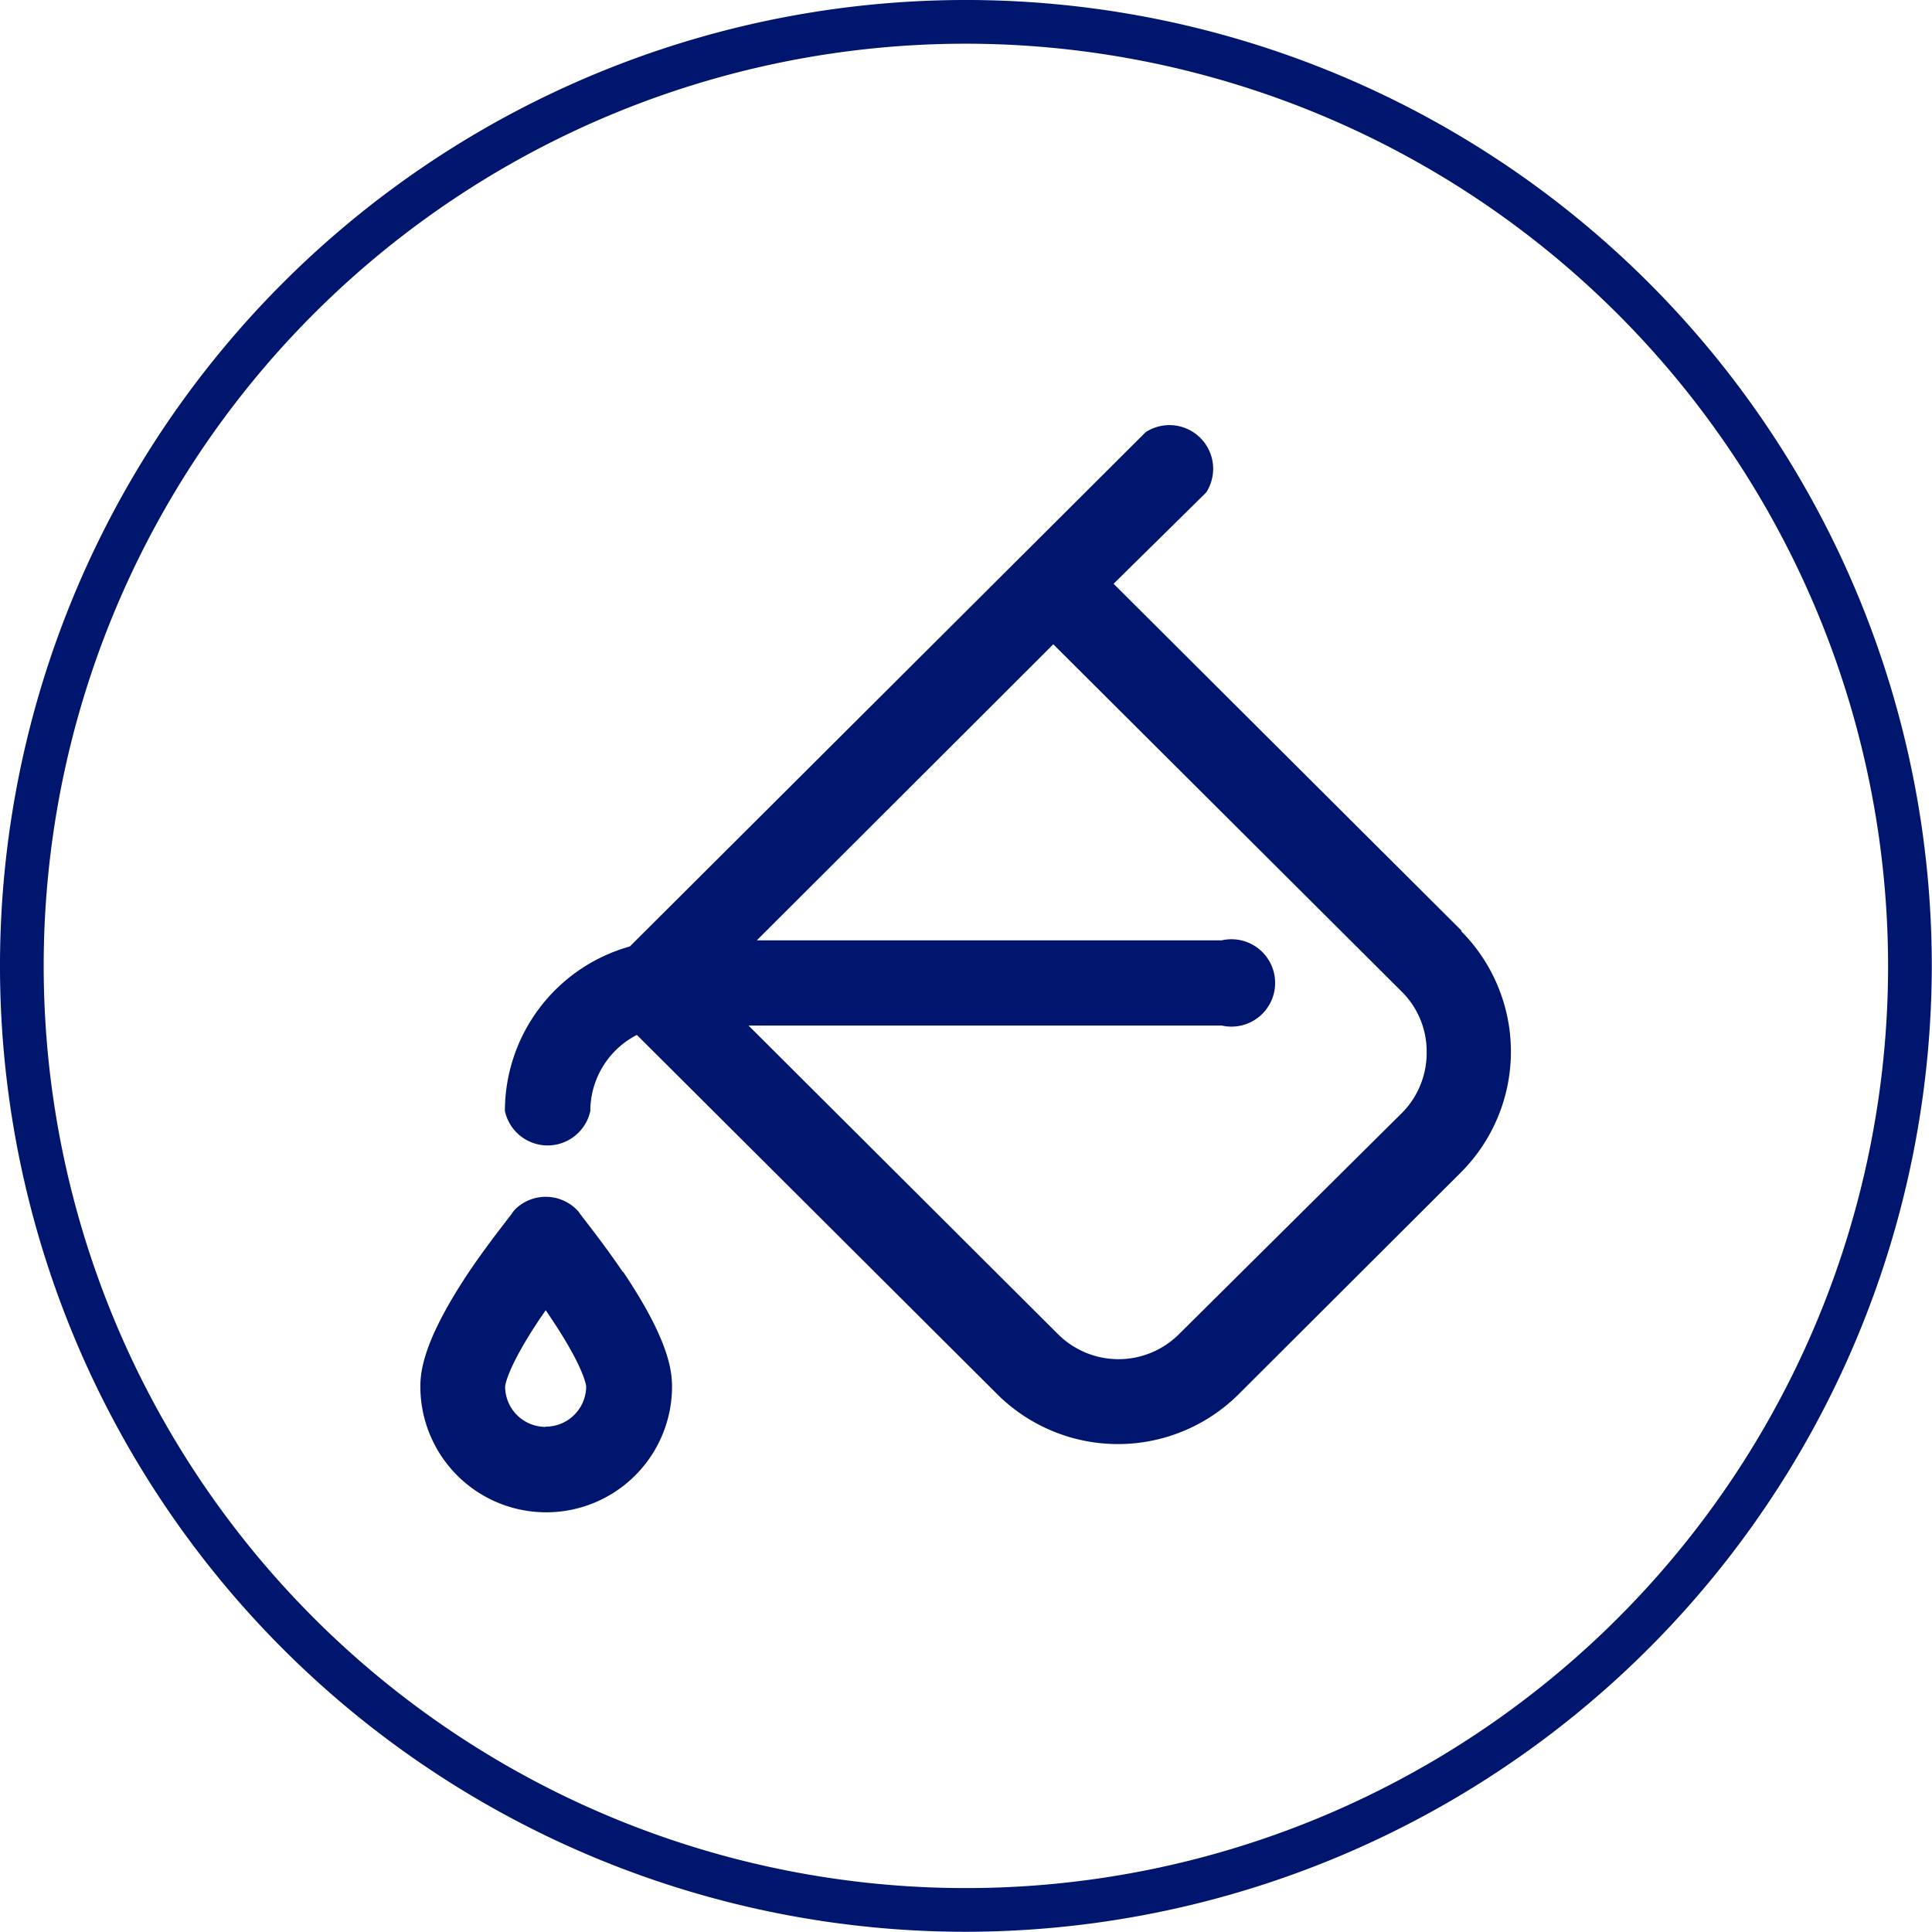
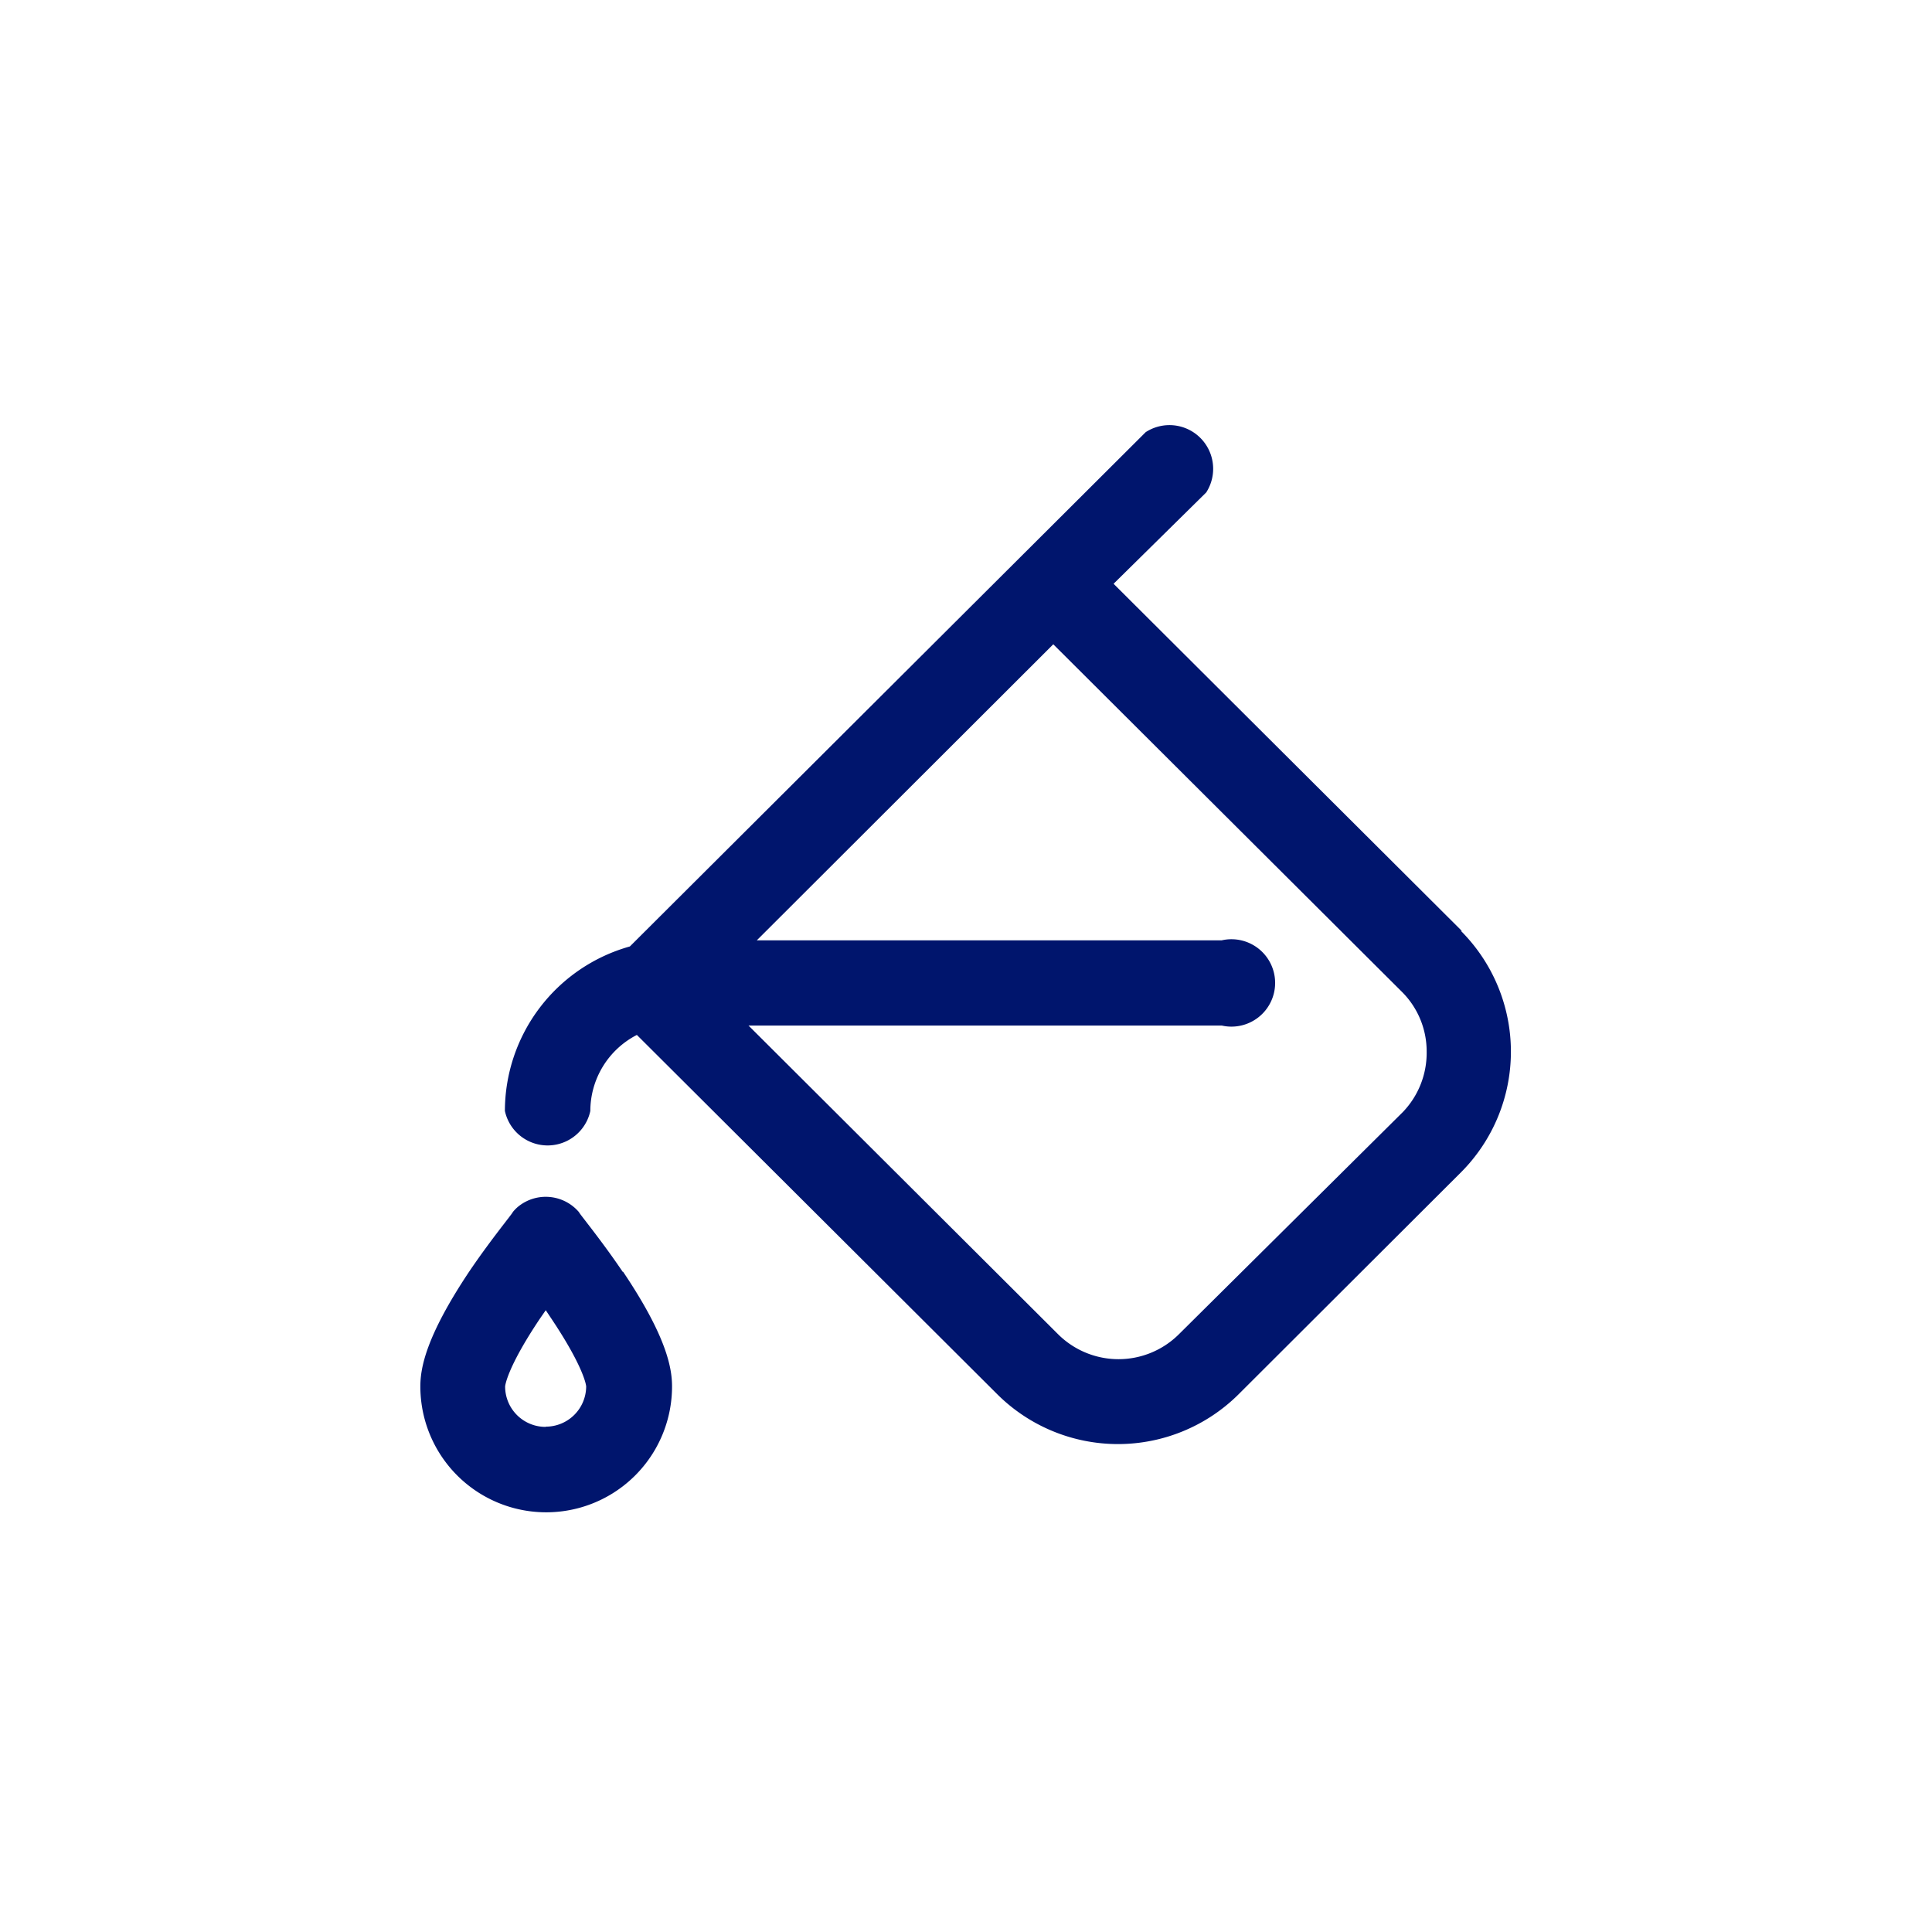
<svg xmlns="http://www.w3.org/2000/svg" id="Layer_1" data-name="Layer 1" viewBox="0 0 88.43 88.43">
  <defs>
    <style>.cls-1{fill:#00156d;}</style>
  </defs>
-   <path class="cls-1" d="M50,94.21A44.21,44.21,0,1,1,94.21,50,44.26,44.26,0,0,1,50,94.21ZM50,7.79A42.21,42.21,0,1,0,92.21,50,42.25,42.25,0,0,0,50,7.79Z" transform="translate(-5.79 -5.79)" />
  <path class="cls-1" d="M72.7,48.4,56.76,32.51,61,28.33a2,2,0,0,0-2.77-2.76L34.62,49.11a7.83,7.83,0,0,0-5.72,7.53,2,2,0,0,0,3.91,0,3.92,3.92,0,0,1,2.13-3.48L51.46,69.63a7.83,7.83,0,0,0,11,0l10.2-10.18a7.82,7.82,0,0,0,0-11.05ZM70,56.69,59.75,66.86a3.92,3.92,0,0,1-5.53,0L40.05,52.73H61.71a2,2,0,1,0,0-3.9H40.43L54,35.28,69.94,51.17a3.85,3.85,0,0,1,1.15,2.76A3.91,3.91,0,0,1,70,56.69ZM34.29,64c-1-1.48-2-2.68-2-2.73A2,2,0,0,0,29.53,61a1.72,1.72,0,0,0-.27.27c0,.05-1,1.25-2,2.73-2,3-2.23,4.43-2.23,5.25a5.76,5.76,0,0,0,11.52,0c0-.82-.23-2.26-2.24-5.25Zm-3.52,7.1a1.85,1.85,0,0,1-1.86-1.85s.05-.8,1.59-3.1l.27-.39.26.39c1.51,2.26,1.59,3.07,1.59,3.1A1.85,1.85,0,0,1,30.77,71.09Z" transform="translate(-5.79 -5.79)" />
</svg>